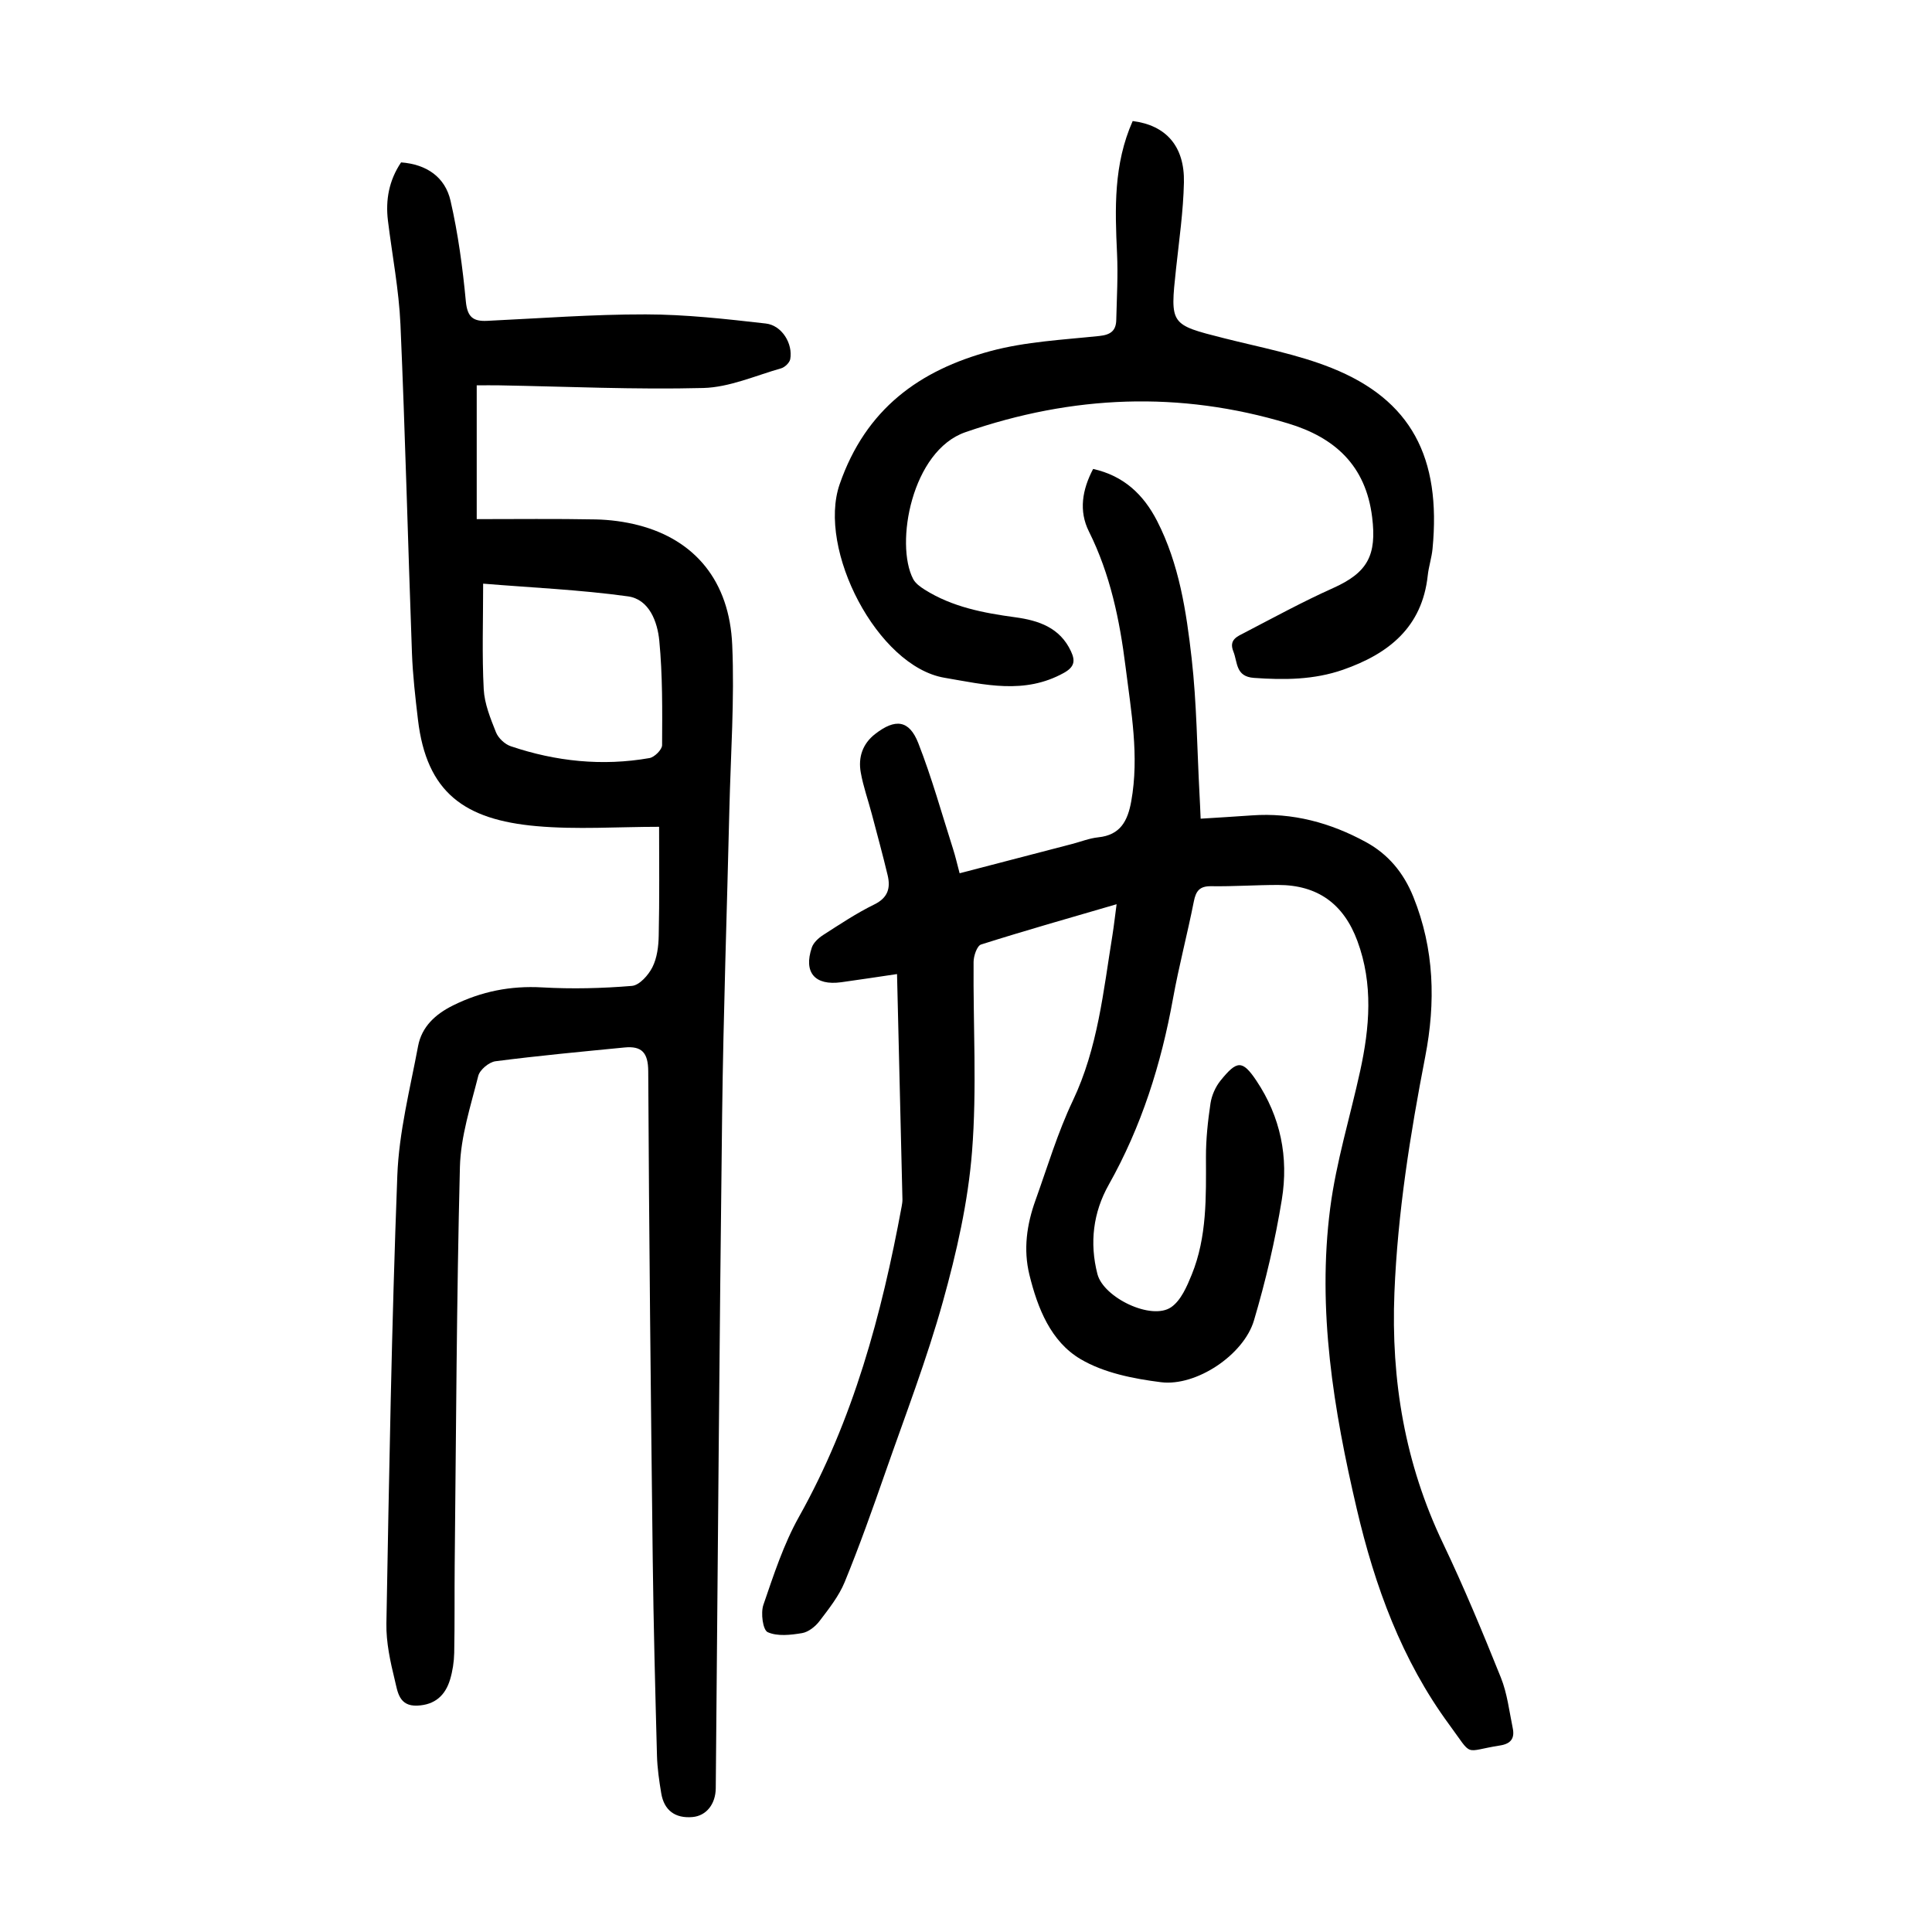
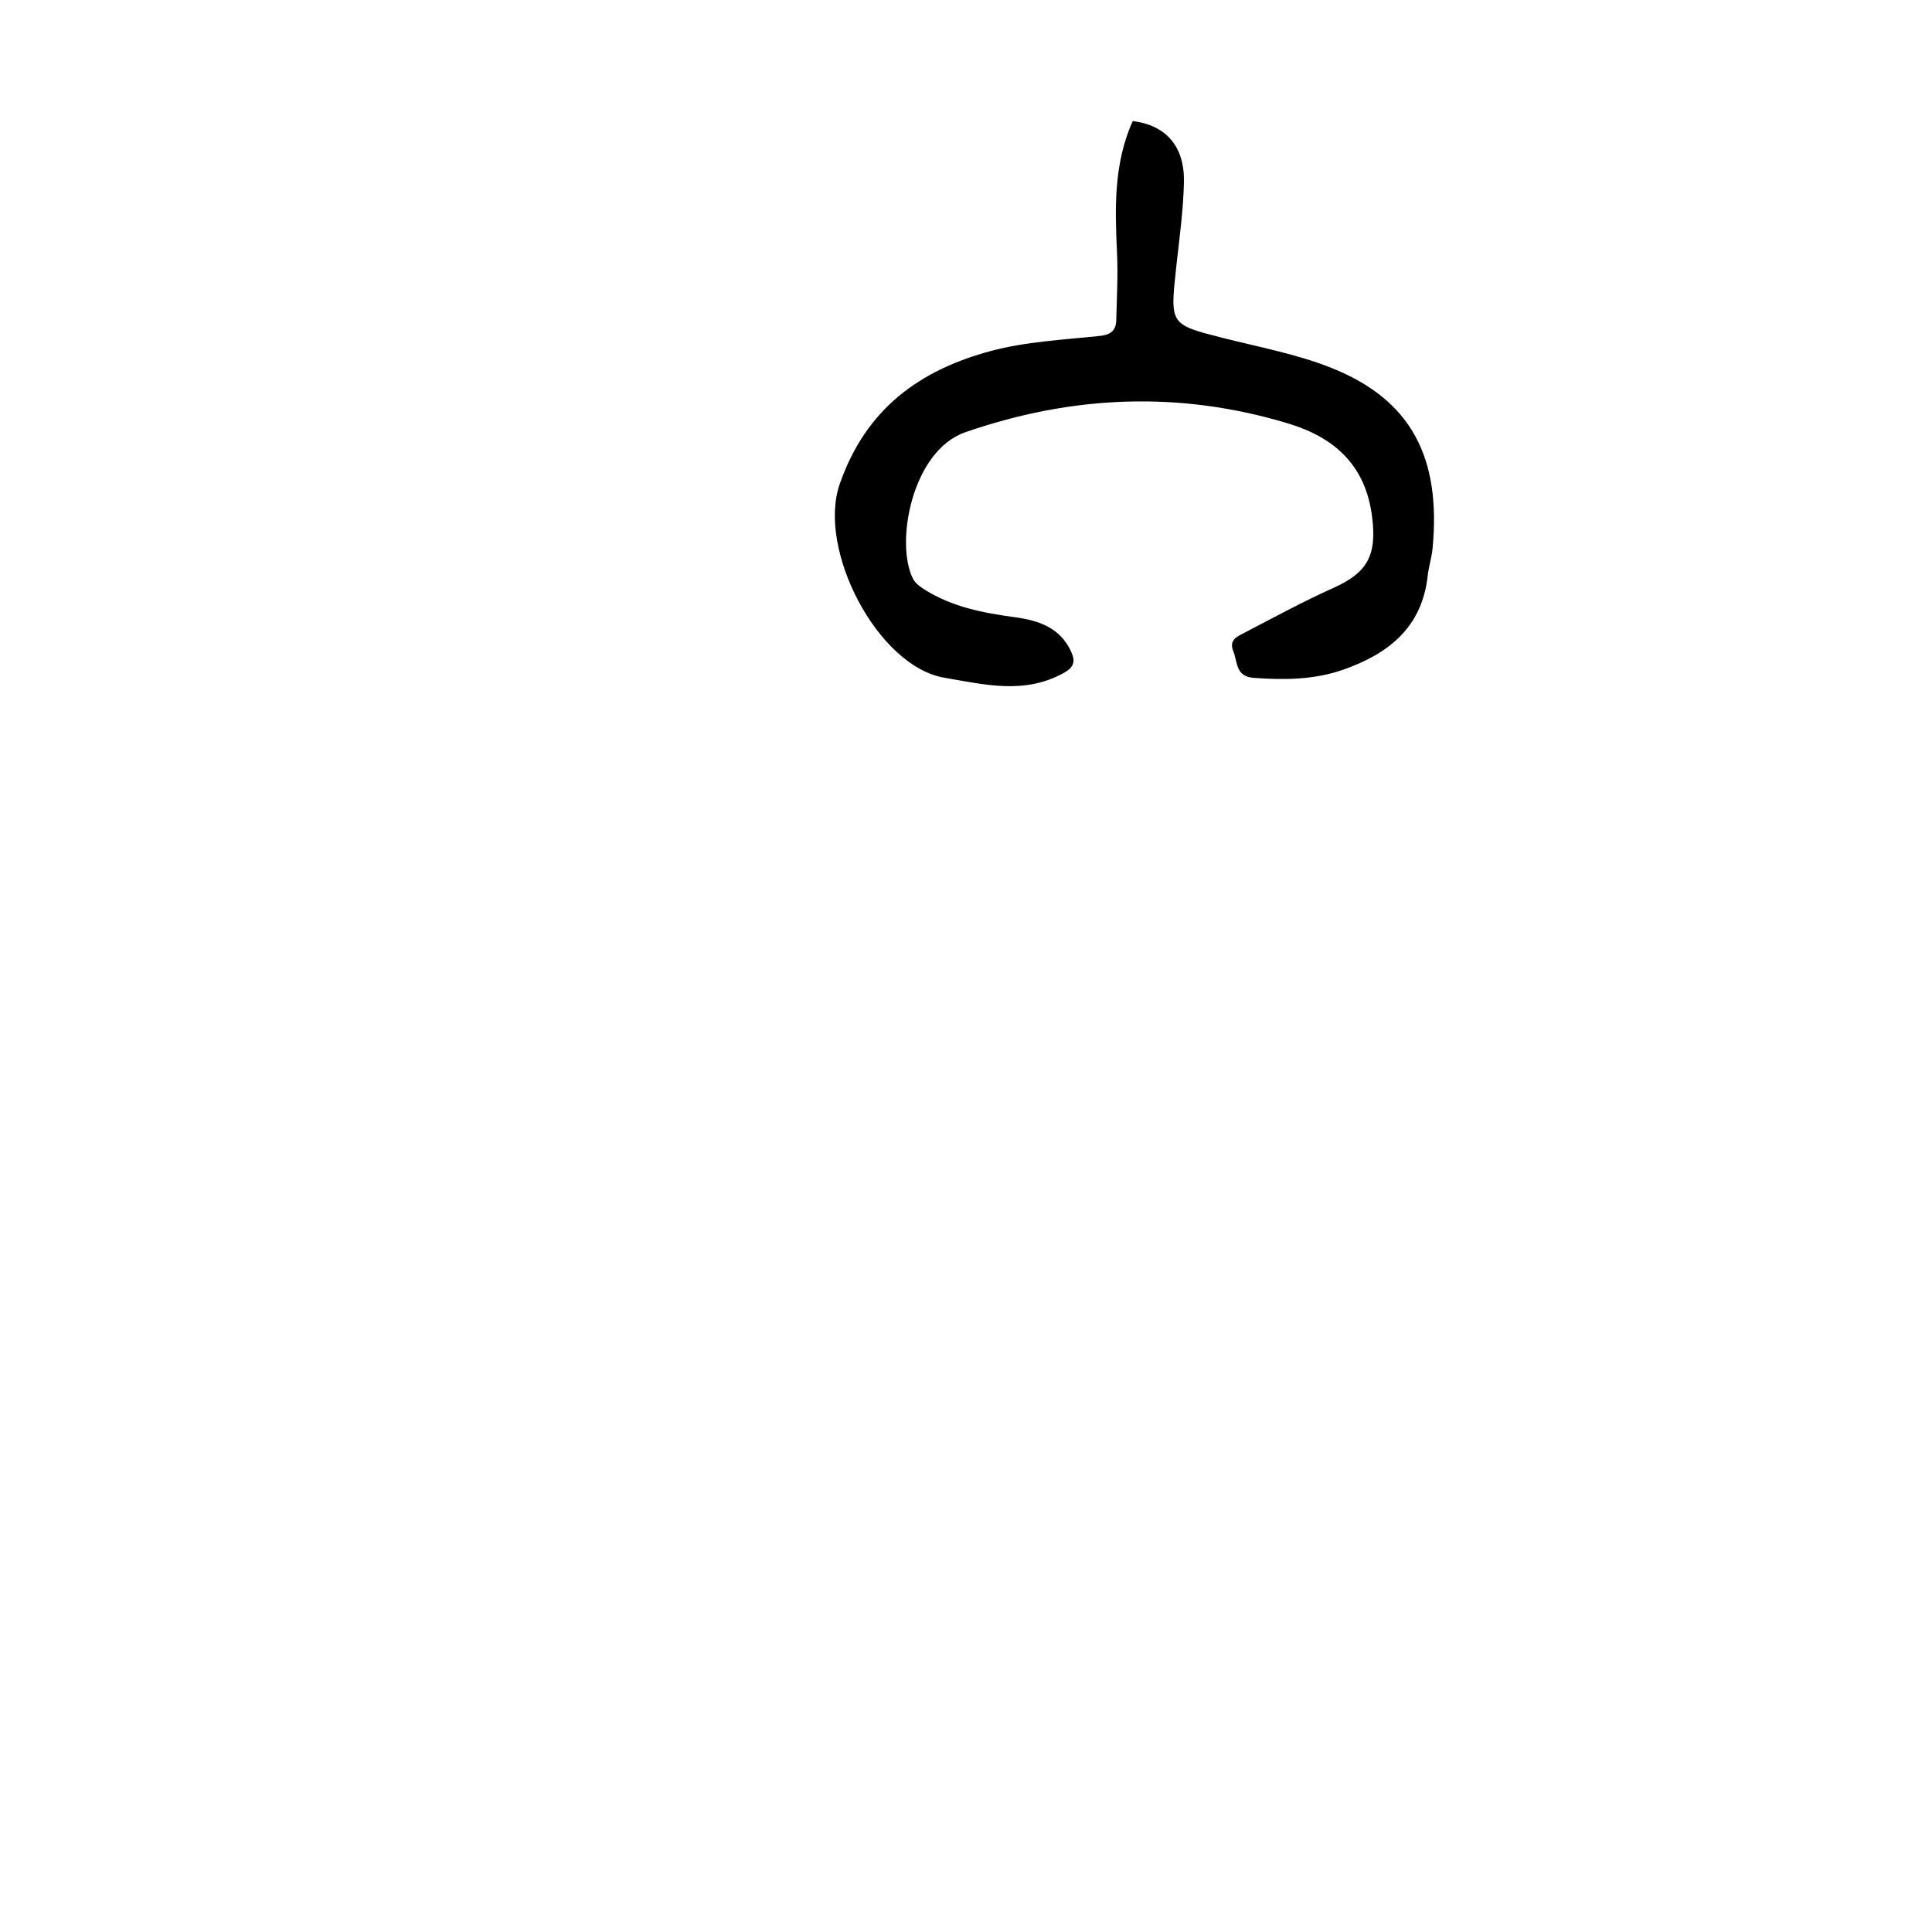
<svg xmlns="http://www.w3.org/2000/svg" version="1.1" id="zdic.net" x="0px" y="0px" viewBox="0 0 400 400" style="enable-background:new 0 0 400 400;" xml:space="preserve">
  <g>
-     <path d="M231.18,187.21c-9.73,2.84-18.94,5.45-28.06,8.34c-0.84,0.27-1.54,2.35-1.55,3.59c-0.11,13.09,0.71,26.25-0.32,39.27   c-0.82,10.45-3.2,20.9-6.02,31.03c-3.33,11.97-7.82,23.63-11.92,35.38c-2.66,7.62-5.36,15.24-8.42,22.71   c-1.2,2.93-3.28,5.55-5.23,8.11c-0.85,1.12-2.29,2.26-3.61,2.48c-2.35,0.39-5.1,0.71-7.11-0.2c-1-0.45-1.47-3.96-0.89-5.65   c2.13-6.2,4.19-12.56,7.38-18.25c11.25-20.08,17.11-41.86,21.25-64.24c0.09-0.49,0.17-0.99,0.16-1.48   c-0.36-15.33-0.73-30.65-1.12-46.63c-4.01,0.59-7.77,1.17-11.54,1.69c-5.46,0.75-7.86-2-6.1-7.19c0.35-1.02,1.39-1.97,2.35-2.59   c3.46-2.22,6.9-4.52,10.58-6.32c2.84-1.39,3.39-3.4,2.77-6.04c-1.01-4.23-2.16-8.43-3.27-12.64c-0.76-2.89-1.78-5.72-2.3-8.65   c-0.56-3.12,0.37-5.95,3-7.98c4.15-3.22,7.03-2.9,8.91,1.9c2.8,7.15,4.86,14.59,7.2,21.92c0.49,1.52,0.84,3.09,1.36,5.03   c7.94-2.07,15.6-4.06,23.27-6.06c1.81-0.47,3.59-1.19,5.42-1.38c4.59-0.47,6.1-3.38,6.84-7.45c1.69-9.41-0.03-18.64-1.18-27.89   c-1.21-9.67-3.17-19.14-7.58-27.98c-2.14-4.28-1.38-8.67,0.87-12.95c6.33,1.41,10.43,5.29,13.24,10.76   c4.58,8.93,6.05,18.72,7.16,28.47c1.05,9.27,1.12,18.65,1.62,27.99c0.09,1.59,0.15,3.19,0.24,5.19c3.72-0.24,7.15-0.43,10.57-0.68   c8.47-0.62,16.35,1.53,23.68,5.54c4.57,2.5,7.76,6.3,9.79,11.33c4.37,10.83,4.63,21.88,2.46,33.07   c-3.13,16.16-5.71,32.36-6.38,48.86c-0.73,18.15,2.18,35.43,10.06,51.91c4.34,9.09,8.21,18.42,11.97,27.77   c1.33,3.3,1.74,6.98,2.47,10.51c0.42,2.05-0.34,3.21-2.62,3.57c-7.73,1.21-5.48,2.55-10.53-4.31   c-9.83-13.36-15.41-28.67-19.15-44.68c-4.79-20.48-8.22-41.18-5.5-62.24c1.24-9.59,4.14-18.95,6.21-28.43   c1.96-8.99,2.73-17.96-0.57-26.88c-2.83-7.67-8.21-11.62-16.43-11.62c-4.61,0-9.22,0.33-13.83,0.26c-2.39-0.04-3.18,0.96-3.61,3.16   c-1.33,6.72-3.09,13.35-4.31,20.09c-2.45,13.57-6.52,26.5-13.32,38.58c-3.2,5.69-4,12-2.33,18.47c1.26,4.89,11.21,9.68,15.28,6.85   c2.02-1.4,3.25-4.29,4.25-6.74c3.17-7.81,2.96-16.07,2.94-24.32c-0.01-3.71,0.39-7.45,0.94-11.13c0.25-1.65,1.03-3.42,2.08-4.72   c3.37-4.16,4.5-4.33,7.4-0.01c5.06,7.54,6.71,15.92,5.29,24.64c-1.37,8.44-3.34,16.83-5.77,25.03   c-2.1,7.11-11.93,13.71-19.26,12.79c-5.7-0.72-11.83-1.93-16.66-4.79c-6.13-3.63-8.87-10.5-10.57-17.44   c-1.29-5.26-0.55-10.42,1.25-15.42c2.48-6.91,4.59-14.01,7.73-20.62c5.2-10.94,6.33-22.71,8.22-34.35   C230.64,191.59,230.85,189.65,231.18,187.21z" />
-     <path d="M136.46,171.18c-8.54,0-17.04,0.61-25.42-0.14c-14.83-1.33-22.73-6.9-24.51-22.07c-0.54-4.57-1.07-9.16-1.24-13.76   c-0.83-22.68-1.39-45.37-2.38-68.03C82.59,60,81.2,52.86,80.32,45.7c-0.53-4.34,0.23-8.38,2.72-12.08c5.3,0.4,9.12,3.05,10.24,7.95   c1.57,6.84,2.51,13.85,3.17,20.85c0.31,3.2,1.48,4.14,4.37,4.01c10.95-0.52,21.91-1.36,32.86-1.34c8.29,0.01,16.61,0.95,24.87,1.89   c3.34,0.38,5.64,4.18,5.06,7.38c-0.14,0.74-1.12,1.68-1.89,1.9c-5.35,1.52-10.71,3.93-16.12,4.07c-14.07,0.36-28.16-0.3-42.24-0.55   c-1.47-0.03-2.94,0-4.66,0c0,9.09,0,17.86,0,27.7c8.25,0,16.44-0.1,24.62,0.06c2.96,0.06,5.99,0.46,8.86,1.2   c11.7,3.03,18.86,11.57,19.42,24.82c0.49,11.29-0.32,22.63-0.59,33.95c-0.5,21.06-1.24,42.12-1.5,63.18   c-0.57,46.51-0.89,93.02-1.32,139.53c-0.03,3.33-1.98,5.73-4.81,5.98c-3.59,0.31-5.89-1.37-6.48-4.93   c-0.43-2.58-0.81-5.19-0.88-7.79c-0.36-13.56-0.72-27.13-0.88-40.69c-0.4-33.66-0.76-67.33-0.93-101   c-0.02-3.86-1.35-5.27-4.91-4.92c-8.91,0.87-17.83,1.7-26.71,2.85c-1.34,0.17-3.25,1.76-3.57,3.03c-1.57,6.23-3.64,12.54-3.8,18.87   c-0.69,27.42-0.79,54.86-1.08,82.29c-0.06,6.1,0.02,12.21-0.1,18.31c-0.04,1.85-0.33,3.75-0.86,5.52   c-0.99,3.27-3.12,5.23-6.78,5.39c-3.83,0.17-4.08-2.94-4.65-5.24c-0.94-3.84-1.82-7.85-1.75-11.77   c0.56-30.91,1.08-61.83,2.26-92.73c0.34-8.98,2.63-17.91,4.3-26.81c0.76-4.02,3.58-6.61,7.26-8.43c5.84-2.89,11.87-4.09,18.42-3.72   c6.18,0.35,12.43,0.2,18.59-0.31c1.55-0.13,3.41-2.22,4.24-3.86c0.97-1.92,1.27-4.33,1.31-6.53   C136.55,186.1,136.46,178.51,136.46,171.18z M100.03,120.84c0,7.71-0.25,14.81,0.12,21.87c0.16,3.02,1.4,6.04,2.54,8.91   c0.48,1.2,1.83,2.47,3.06,2.88c9.35,3.16,18.96,4.16,28.72,2.45c1.03-0.18,2.6-1.74,2.61-2.67c0.04-7.21,0.11-14.46-0.58-21.63   c-0.38-3.92-2.08-8.57-6.49-9.18C120.05,122.09,109.96,121.66,100.03,120.84z" />
    <path d="M234.51,25.06c6.91,0.87,10.77,5.22,10.61,12.71c-0.13,5.96-0.99,11.91-1.63,17.85c-1.25,11.64-1.27,11.57,9.96,14.41   c7.47,1.89,15.16,3.32,22.26,6.16c16.43,6.58,22.71,18.49,20.88,37.44c-0.18,1.85-0.79,3.66-0.99,5.51   c-1.16,10.73-8.09,16.22-17.53,19.52c-6.03,2.1-12.18,2.14-18.45,1.69c-3.84-0.27-3.36-3.22-4.27-5.48   c-0.99-2.46,0.88-3.12,2.33-3.88c6.07-3.16,12.08-6.44,18.31-9.23c7.22-3.23,9.06-6.84,8.1-14.67   c-1.32-10.75-7.77-16.53-17.46-19.44c-22.43-6.75-44.54-5.85-66.75,1.83c-11.12,3.84-14.63,23.11-10.82,30.4   c0.47,0.9,1.47,1.62,2.37,2.19c5.73,3.61,12.19,4.84,18.77,5.73c4.85,0.66,9.26,2.14,11.54,7.06c0.91,1.96,0.74,3.22-1.49,4.46   c-8.15,4.51-16.31,2.43-24.72,1c-13.86-2.36-26.38-26.58-21.68-40.09c5.42-15.59,16.51-23.58,31.25-27.55   c7.26-1.95,14.98-2.33,22.52-3.12c2.37-0.25,3.44-1.12,3.49-3.32c0.11-4.6,0.38-9.2,0.16-13.79   C230.84,43.21,230.53,34.02,234.51,25.06z" />
  </g>
</svg>